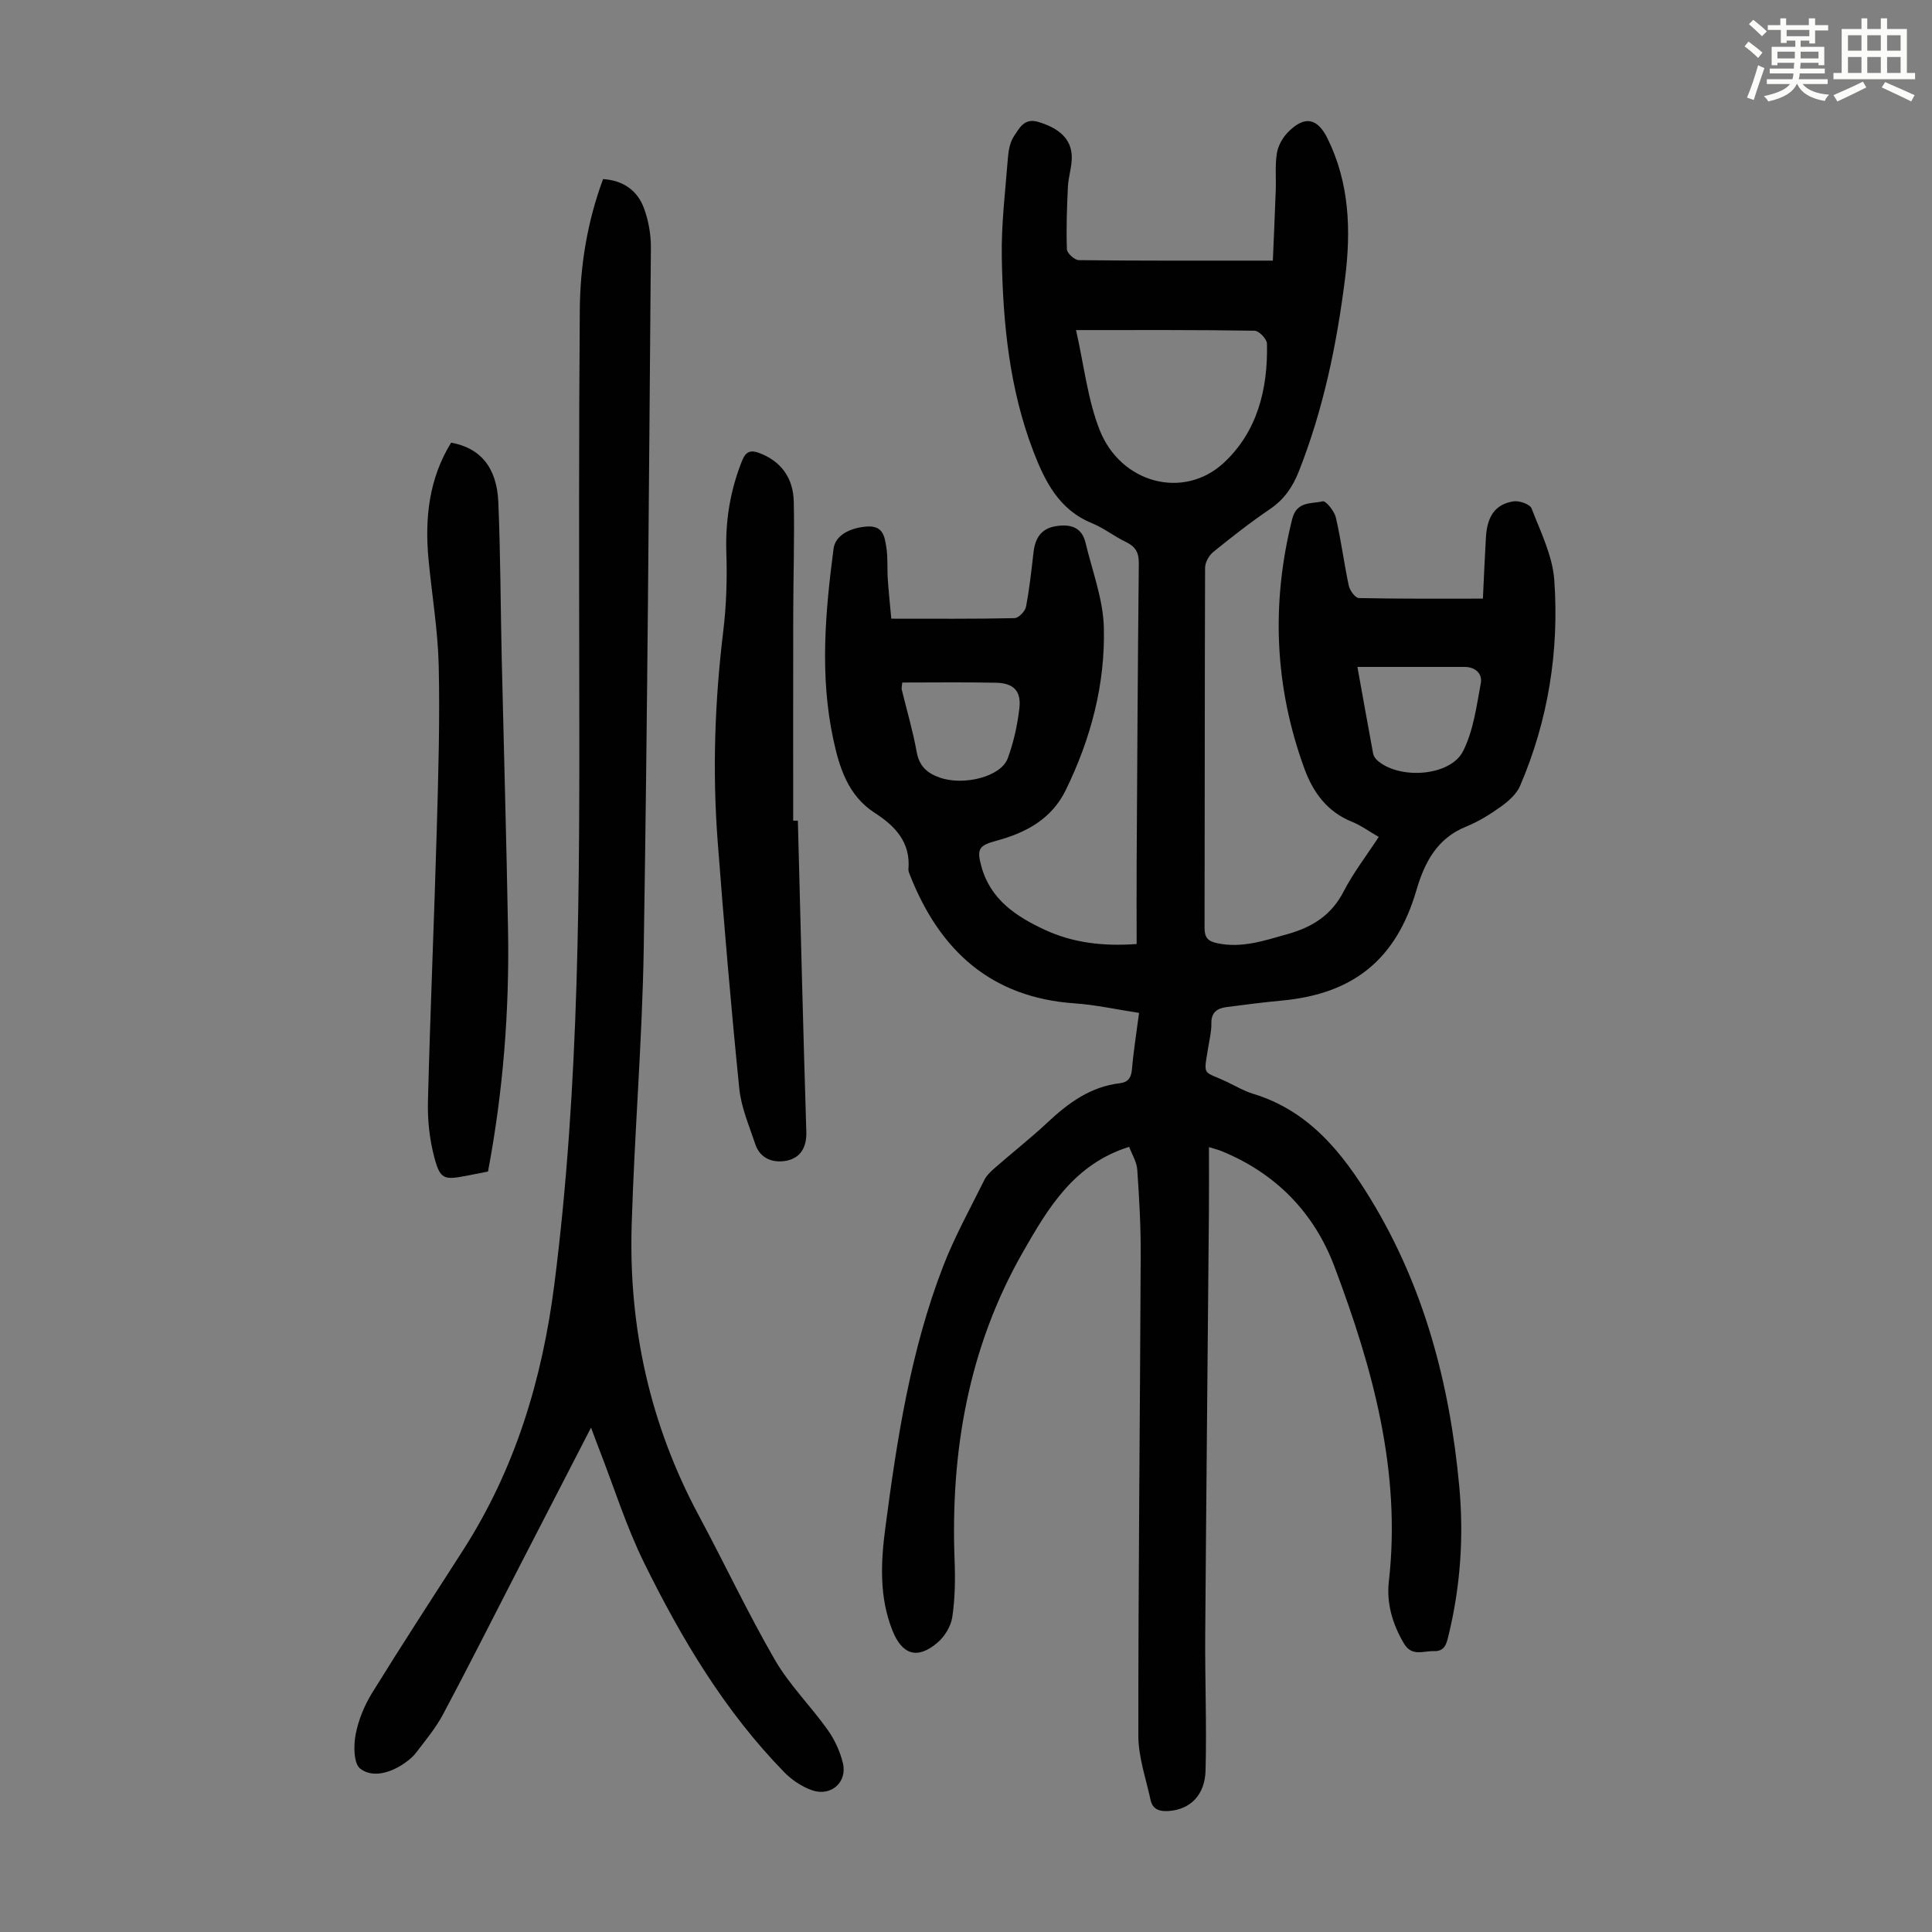
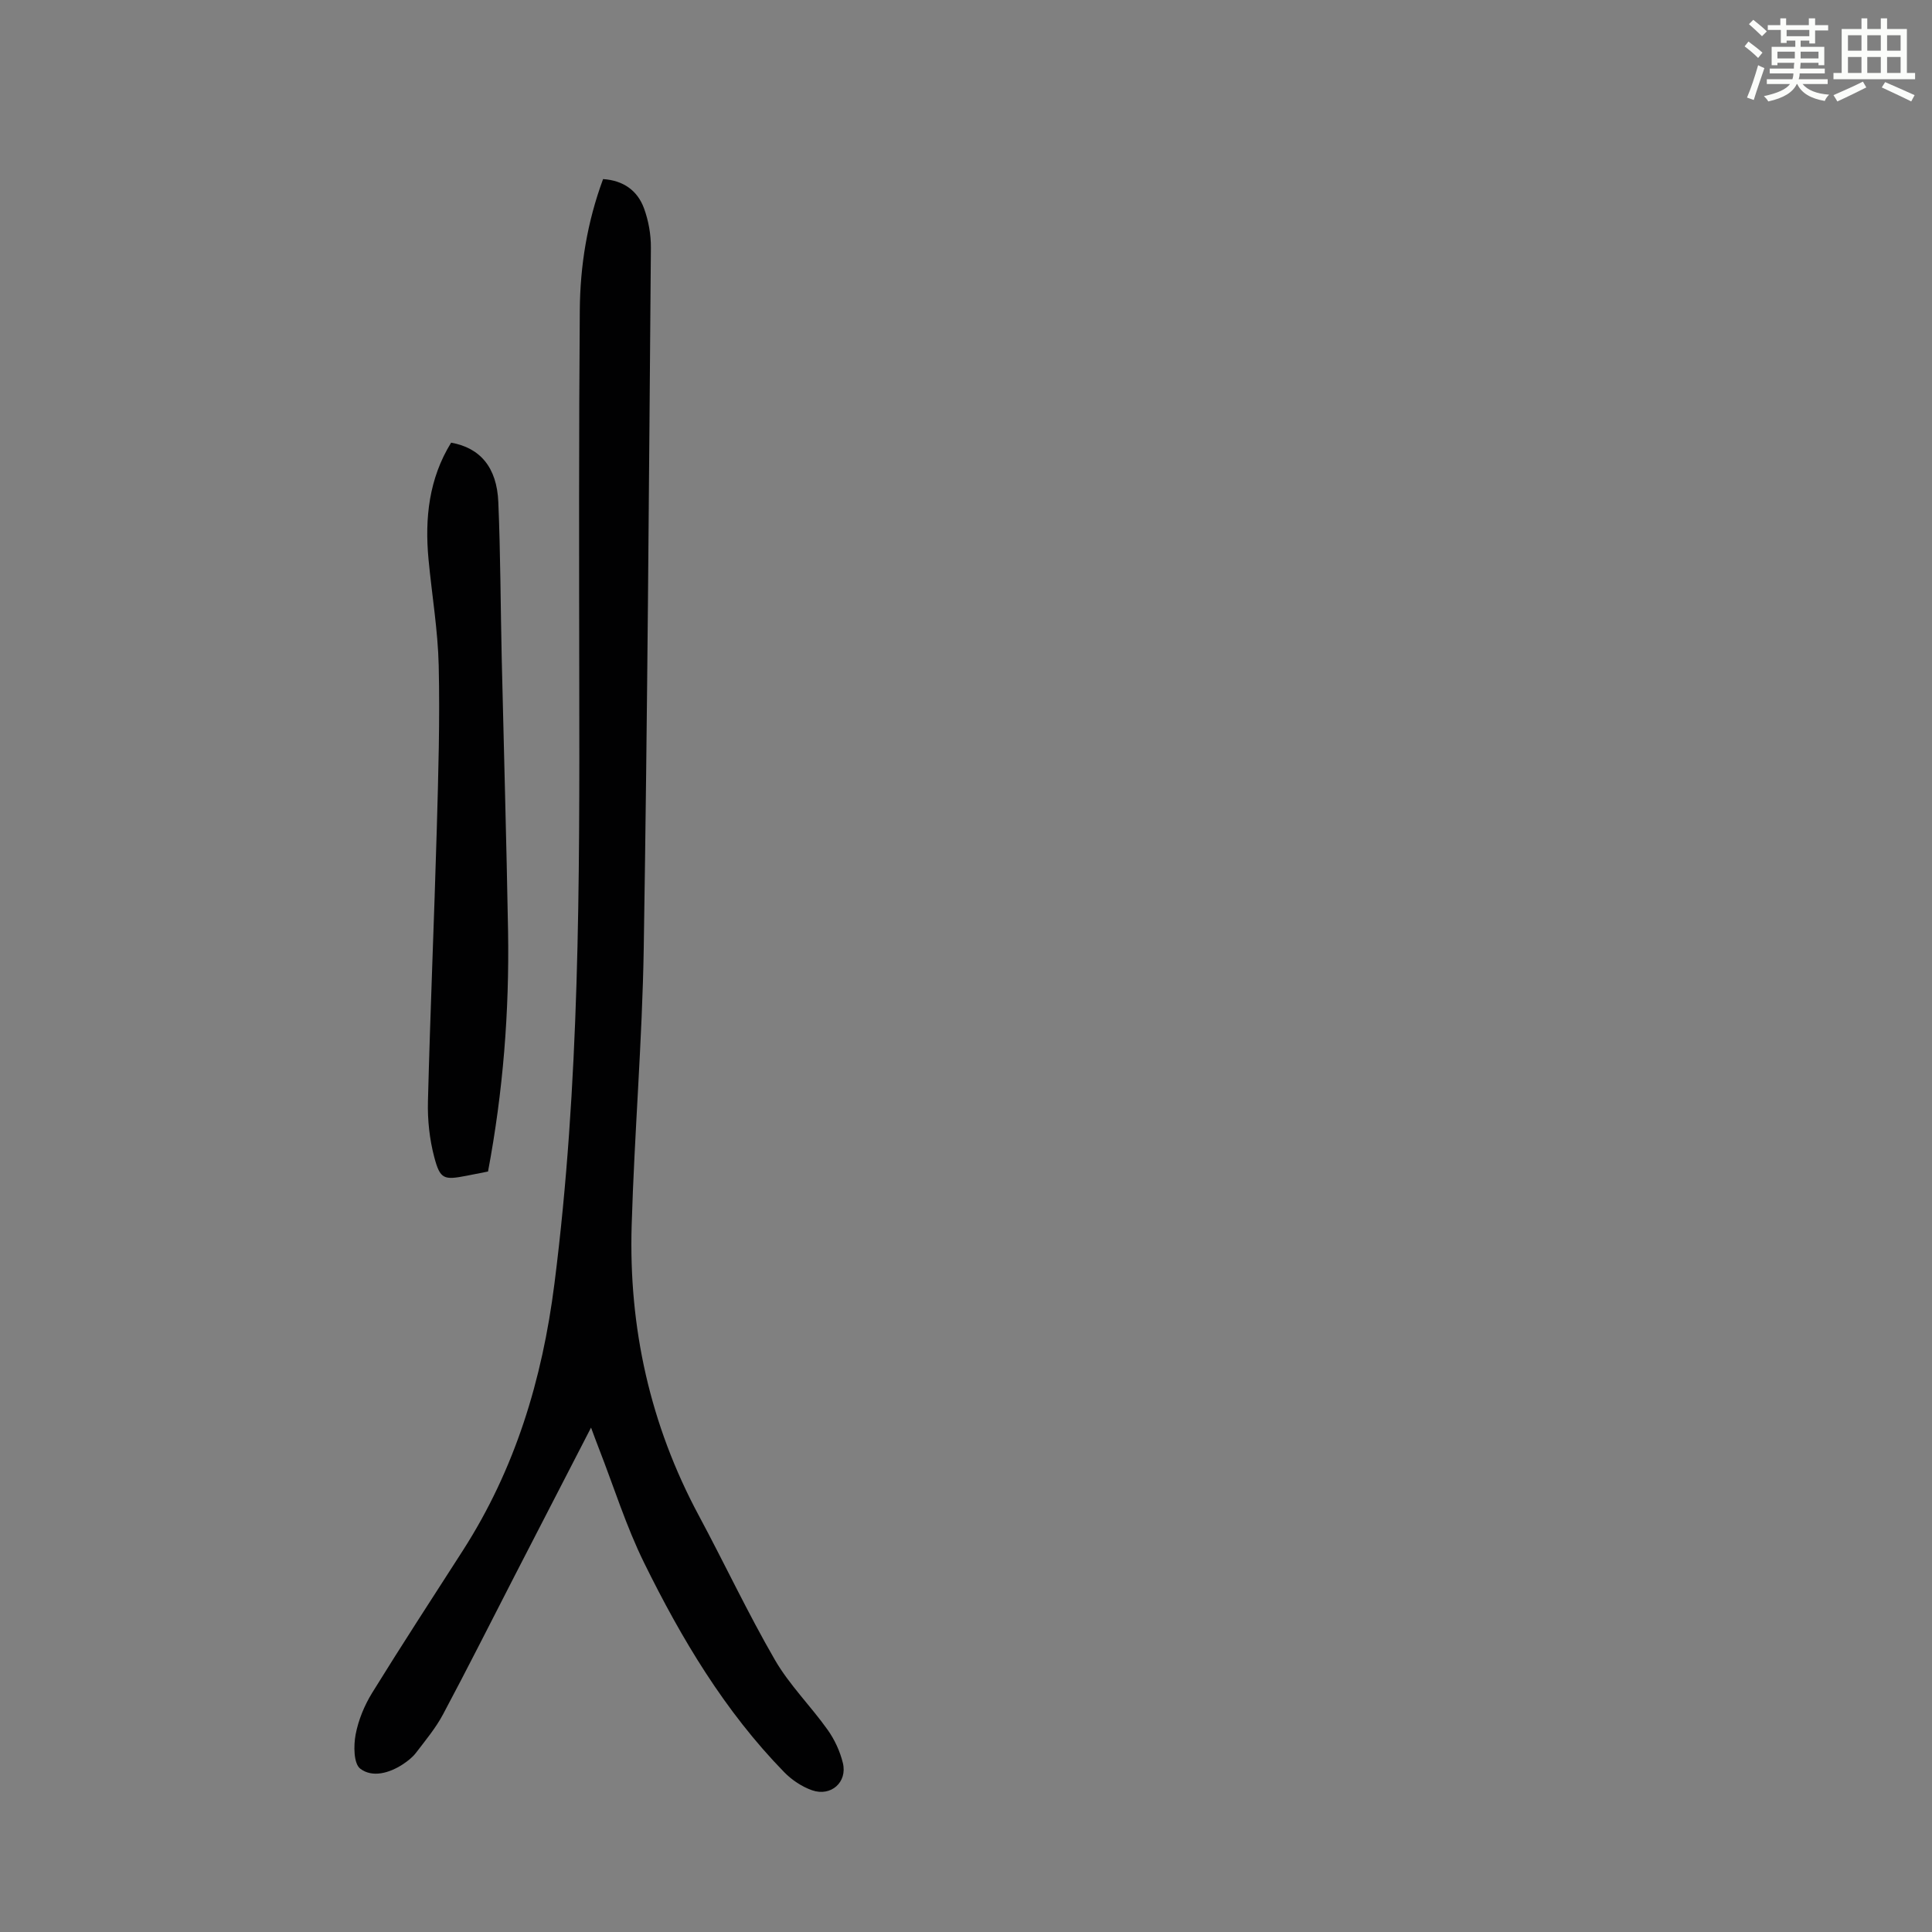
<svg xmlns="http://www.w3.org/2000/svg" enable-background="new 0 0 400 400" viewBox="0 0 400 400">
  <rect x="0" y="0" width="400" height="400" fill="#808080" stroke="none" />
  <path d="m361.2 9.6.8-1c.9.7 1.9 1.4 2.9 2.3l-.9 1.1c-1-1-2-1.8-2.8-2.4zm.5 10.6c.9-2.1 1.6-4.3 2.3-6.7.4.2.8.4 1.3.6-.7 2.1-1.5 4.3-2.2 6.6zm.4-15.2.9-.9c1 .8 2 1.6 2.8 2.4l-1 1c-.9-.9-1.8-1.7-2.7-2.5zm12.5-1.2h1.2v1.4h2.7v1.1h-2.7v2.7h-1.2v-.6h-1.8v1.3h4.9v3.8h-1.2v-.5h-3.7c0 .4-.1.9-.1 1.2h5.1v1h-5.2c0 .5-.1.9-.2 1.2h6v1h-5.2c1.1 1.3 2.9 2 5.5 2.2-.4.4-.7.8-.9 1.3-2.9-.5-4.8-1.6-5.7-3.5h-.1c-.8 1.7-2.7 2.9-5.9 3.6-.2-.4-.6-.8-.9-1.1 2.8-.6 4.6-1.4 5.4-2.5h-4.8v-1h5.3c.1-.3.2-.7.2-1.2h-4.9v-1h5c0-.4 0-.8.1-1.2h-3.5v.5h-1.2v-3.8h4.9v-1.3h-1.8v.5h-1.2v-2.7h-2.7v-1h2.6v-1.4h1.2v1.4h4.7v-1.4zm-6.6 8.3h3.6c0-.4 0-.9 0-1.4h-3.6zm1.9-4.6h4.7v-1.3h-4.7zm6.6 3.2h-3.7v1.4h3.7z" fill="#fbfcfa" />
  <path d="m385.3 3.8h1.3v2.2h2.8v-2.2h1.3v2.2h4.1v9.1h1.7v1.3h-16.9v-1.3h1.7v-9.1h4.1v-2.2zm.4 13.1.7 1.2c-1.8.9-3.8 1.9-6 2.9-.2-.4-.5-.8-.8-1.3 2.3-1 4.3-1.9 6.1-2.8zm-3.1-6.4h2.8v-3.2h-2.8zm0 4.6h2.8v-3.3h-2.8zm4-4.6h2.8v-3.2h-2.8zm0 4.6h2.8v-3.3h-2.8zm3.7 1.9c2.1.9 4.1 1.8 6.1 2.7l-.7 1.3c-2.2-1.1-4.2-2-6.1-2.9zm3.2-9.7h-2.8v3.2h2.8zm-2.8 7.8h2.8v-3.3h-2.8z" fill="#fbfcfa" />
  <g fill="#010102">
-     <path d="m235.83 209.71c-4.72-.72-8.98-1.67-13.28-1.97-17.38-1.19-27.98-10.94-34.13-26.5-.16-.41-.37-.87-.34-1.29.47-5.54-2.72-8.91-6.93-11.62-5.6-3.6-7.38-9.44-8.64-15.33-2.8-13.1-1.65-26.28.07-39.41.36-2.75 3.39-4.34 6.95-4.58 3.34-.22 3.62 2.13 3.97 4.26.35 2.19.16 4.46.31 6.68.16 2.41.42 4.81.72 8.14 8.79 0 17.16.07 25.52-.11.84-.02 2.19-1.41 2.37-2.35.72-3.72 1.12-7.52 1.56-11.29.33-2.84 1.52-4.89 4.56-5.39 2.96-.49 5.42.1 6.21 3.43 1.39 5.83 3.64 11.66 3.79 17.53.3 11.75-2.68 23.01-7.87 33.64-2.96 6.07-8.28 8.86-14.35 10.51-3.65.99-4.15 1.67-3.12 5.38 1.9 6.84 7.21 10.32 13.08 13.05 5.77 2.68 11.95 3.47 19.05 2.96 0-5.6-.03-11.15 0-16.69.12-20.71.23-41.42.45-62.13.02-2.24-.69-3.47-2.67-4.42-2.42-1.15-4.57-2.89-7.04-3.89-6.79-2.77-9.71-8.6-12.11-14.84-4.97-12.93-6.31-26.53-6.55-40.2-.12-6.9.74-13.82 1.28-20.73.12-1.52.46-3.22 1.29-4.43 1.1-1.61 2.07-3.74 4.98-2.88 4.26 1.27 6.84 3.48 6.94 7.13.06 2.09-.7 4.18-.8 6.29-.21 4.31-.36 8.64-.21 12.95.03.81 1.59 2.24 2.46 2.25 13.08.15 26.16.1 40.18.1.19-4.5.42-9.55.6-14.61.09-2.56-.17-5.16.24-7.66.25-1.54 1.19-3.2 2.3-4.33 3.41-3.46 6.07-2.98 8.19 1.33 4.53 9.19 4.87 18.98 3.63 28.87-1.71 13.68-4.48 27.13-9.57 40.01-1.26 3.2-3.03 5.83-5.97 7.82-4.07 2.76-7.96 5.81-11.78 8.91-.88.72-1.67 2.16-1.67 3.26-.09 24.85-.05 49.71-.11 74.56 0 1.96.68 2.74 2.53 3.14 5.18 1.14 9.91-.54 14.77-1.9 5.07-1.43 8.99-3.92 11.5-8.8 1.98-3.84 4.67-7.32 7.26-11.28-1.98-1.14-3.69-2.4-5.6-3.17-5.1-2.05-8.01-6.12-9.77-10.92-6.2-16.95-6.94-34.21-2.54-51.75.94-3.73 3.99-3.09 6.32-3.65.63-.15 2.4 2.02 2.71 3.35 1.09 4.66 1.68 9.43 2.68 14.11.21 1 1.35 2.56 2.09 2.57 8.36.18 16.73.12 25.68.12.19-4 .37-8.32.62-12.63.25-4.46 1.96-6.93 5.72-7.51 1.19-.19 3.4.59 3.74 1.47 1.87 4.85 4.34 9.8 4.7 14.84 1.03 14.67-1.25 29.01-7.09 42.61-.72 1.68-2.38 3.14-3.93 4.26-2.26 1.62-4.69 3.13-7.26 4.17-6.05 2.45-8.6 7.47-10.28 13.2-4.18 14.25-12.97 21.43-27.88 22.81-3.78.35-7.55.85-11.32 1.33-1.95.25-3.28 1.02-3.24 3.38.03 1.66-.38 3.33-.65 4.98-1.02 6.25-1.14 4.72 4.08 7.24 1.71.83 3.38 1.81 5.19 2.36 11.54 3.5 18.46 12.14 24.37 21.83 11.11 18.23 16.37 38.31 18.33 59.39.97 10.45.26 20.78-2.23 30.98-.41 1.67-.74 3.28-3.05 3.2-2.2-.07-4.54 1.21-6.2-1.63-2.35-4.01-3.61-8.29-3.09-12.82 2.58-22.83-3.37-44.2-11.26-65.15-4.23-11.23-12.2-19.4-23.52-23.98-.6-.24-1.24-.39-2.47-.77 0 4.75.03 9.17-.01 13.58-.25 29.1-.55 58.21-.76 87.31-.07 9.39.32 18.78.07 28.16-.14 5.15-3.19 8.03-7.5 8.39-1.88.16-3.44-.23-3.88-2.25-.96-4.44-2.54-8.91-2.54-13.36-.01-33.13.35-66.27.49-99.4.03-5.92-.3-11.84-.71-17.74-.11-1.65-1.12-3.23-1.68-4.75-11.45 3.58-16.81 12.73-21.95 21.71-11.33 19.78-15.06 41.38-14.19 63.96.15 3.9.09 7.86-.48 11.7-.28 1.89-1.58 4.02-3.06 5.28-4.15 3.54-7.32 2.53-9.32-2.49-2.77-6.91-2.42-14.16-1.49-21.21 2.41-18.4 5.24-36.79 11.98-54.23 2.37-6.13 5.59-11.93 8.51-17.83.47-.96 1.33-1.78 2.16-2.5 3.62-3.17 7.42-6.15 10.93-9.43 4.32-4.05 8.91-7.42 15-8.13 1.67-.2 2.34-1.13 2.49-2.89.3-3.64.9-7.29 1.47-11.67zm-13.05-141.37c1.66 7.32 2.4 14.33 4.88 20.66 4.36 11.09 17.39 14.52 25.7 6.83 6.98-6.47 9.17-15.34 8.95-24.7-.02-.95-1.66-2.65-2.56-2.66-11.96-.19-23.91-.13-36.97-.13zm58.26 69.74c1.1 6.09 2.15 12.02 3.25 17.93.09.5.44 1.03.82 1.38 4.52 4.07 15.13 3.39 17.8-1.87 2.15-4.24 2.79-9.32 3.68-14.1.35-1.9-1.11-3.34-3.33-3.34-7.22 0-14.45 0-22.22 0zm-94.24 3.23c-.11 1.14-.15 1.26-.13 1.36 1.06 4.34 2.33 8.63 3.12 13.02.54 2.96 2.18 4.4 4.8 5.31 4.98 1.73 12.65-.19 14.05-3.99 1.22-3.32 2.01-6.87 2.41-10.38.41-3.59-1.2-5.2-4.86-5.28-6.45-.13-12.91-.04-19.39-.04z" />
    <path d="m122.37 295.57c-5.39 10.45-10.56 20.46-15.72 30.49-4.96 9.64-9.83 19.33-14.93 28.89-1.51 2.83-3.62 5.36-5.58 7.93-.73.96-1.75 1.75-2.77 2.42-2.79 1.82-6.3 2.79-8.79.88-1.37-1.05-1.39-4.77-.95-7.08.57-3 1.82-6.02 3.43-8.63 6.11-9.89 12.46-19.63 18.75-29.42 10.84-16.88 16.45-35.36 18.98-55.28 5.25-41.34 5.21-82.82 5.14-124.34-.04-25.74-.09-51.48.11-77.22.07-9.19 1.53-18.24 4.82-27.13 4.18.27 7.11 2.35 8.47 6.04.94 2.56 1.45 5.44 1.43 8.17-.4 48.34-.71 96.69-1.48 145.03-.31 19.12-1.93 38.22-2.5 57.35-.64 21.18 3.81 41.3 13.89 60.09 5.33 9.93 10.13 20.16 15.77 29.91 3 5.18 7.4 9.53 10.9 14.45 1.45 2.03 2.58 4.47 3.17 6.9.96 3.96-2.46 7-6.37 5.64-2.11-.74-4.2-2.13-5.78-3.75-12.33-12.64-21.27-27.64-28.99-43.32-3.73-7.57-6.27-15.73-9.35-23.63-.52-1.31-.99-2.63-1.65-4.39z" />
-     <path d="m165.19 169.91c.57 21.47 1.08 42.94 1.75 64.41.1 3.26-1.24 5.42-4.09 5.99-2.68.53-5.46-.35-6.48-3.43-1.26-3.8-2.92-7.6-3.31-11.52-1.72-17.02-3.17-34.06-4.47-51.12-1.11-14.54-.61-29.05 1.15-43.54.66-5.41.82-10.93.64-16.38-.22-6.62.83-12.88 3.28-18.99.78-1.93 1.83-2.2 3.6-1.52 4.62 1.77 6.97 5.31 7.08 10.03.17 7.81-.1 15.64-.11 23.46-.03 14.2-.01 28.41-.01 42.61z" />
+     <path d="m165.19 169.91z" />
    <path d="m101.04 242.55c-1.62.32-3.03.6-4.45.88-4.68.9-5.46.76-6.68-3.85-.98-3.71-1.41-7.69-1.31-11.54.48-18.78 1.29-37.56 1.83-56.34.32-11.3.66-22.61.4-33.9-.17-7.35-1.42-14.66-2.11-22-.8-8.52.09-16.71 4.68-24.15 5.99 1.06 9.47 5.09 9.77 12.28.46 10.83.46 21.69.71 32.53.43 18.79.98 37.59 1.31 56.38.27 16.59-1.02 33.07-4.15 49.71z" />
  </g>
</svg>